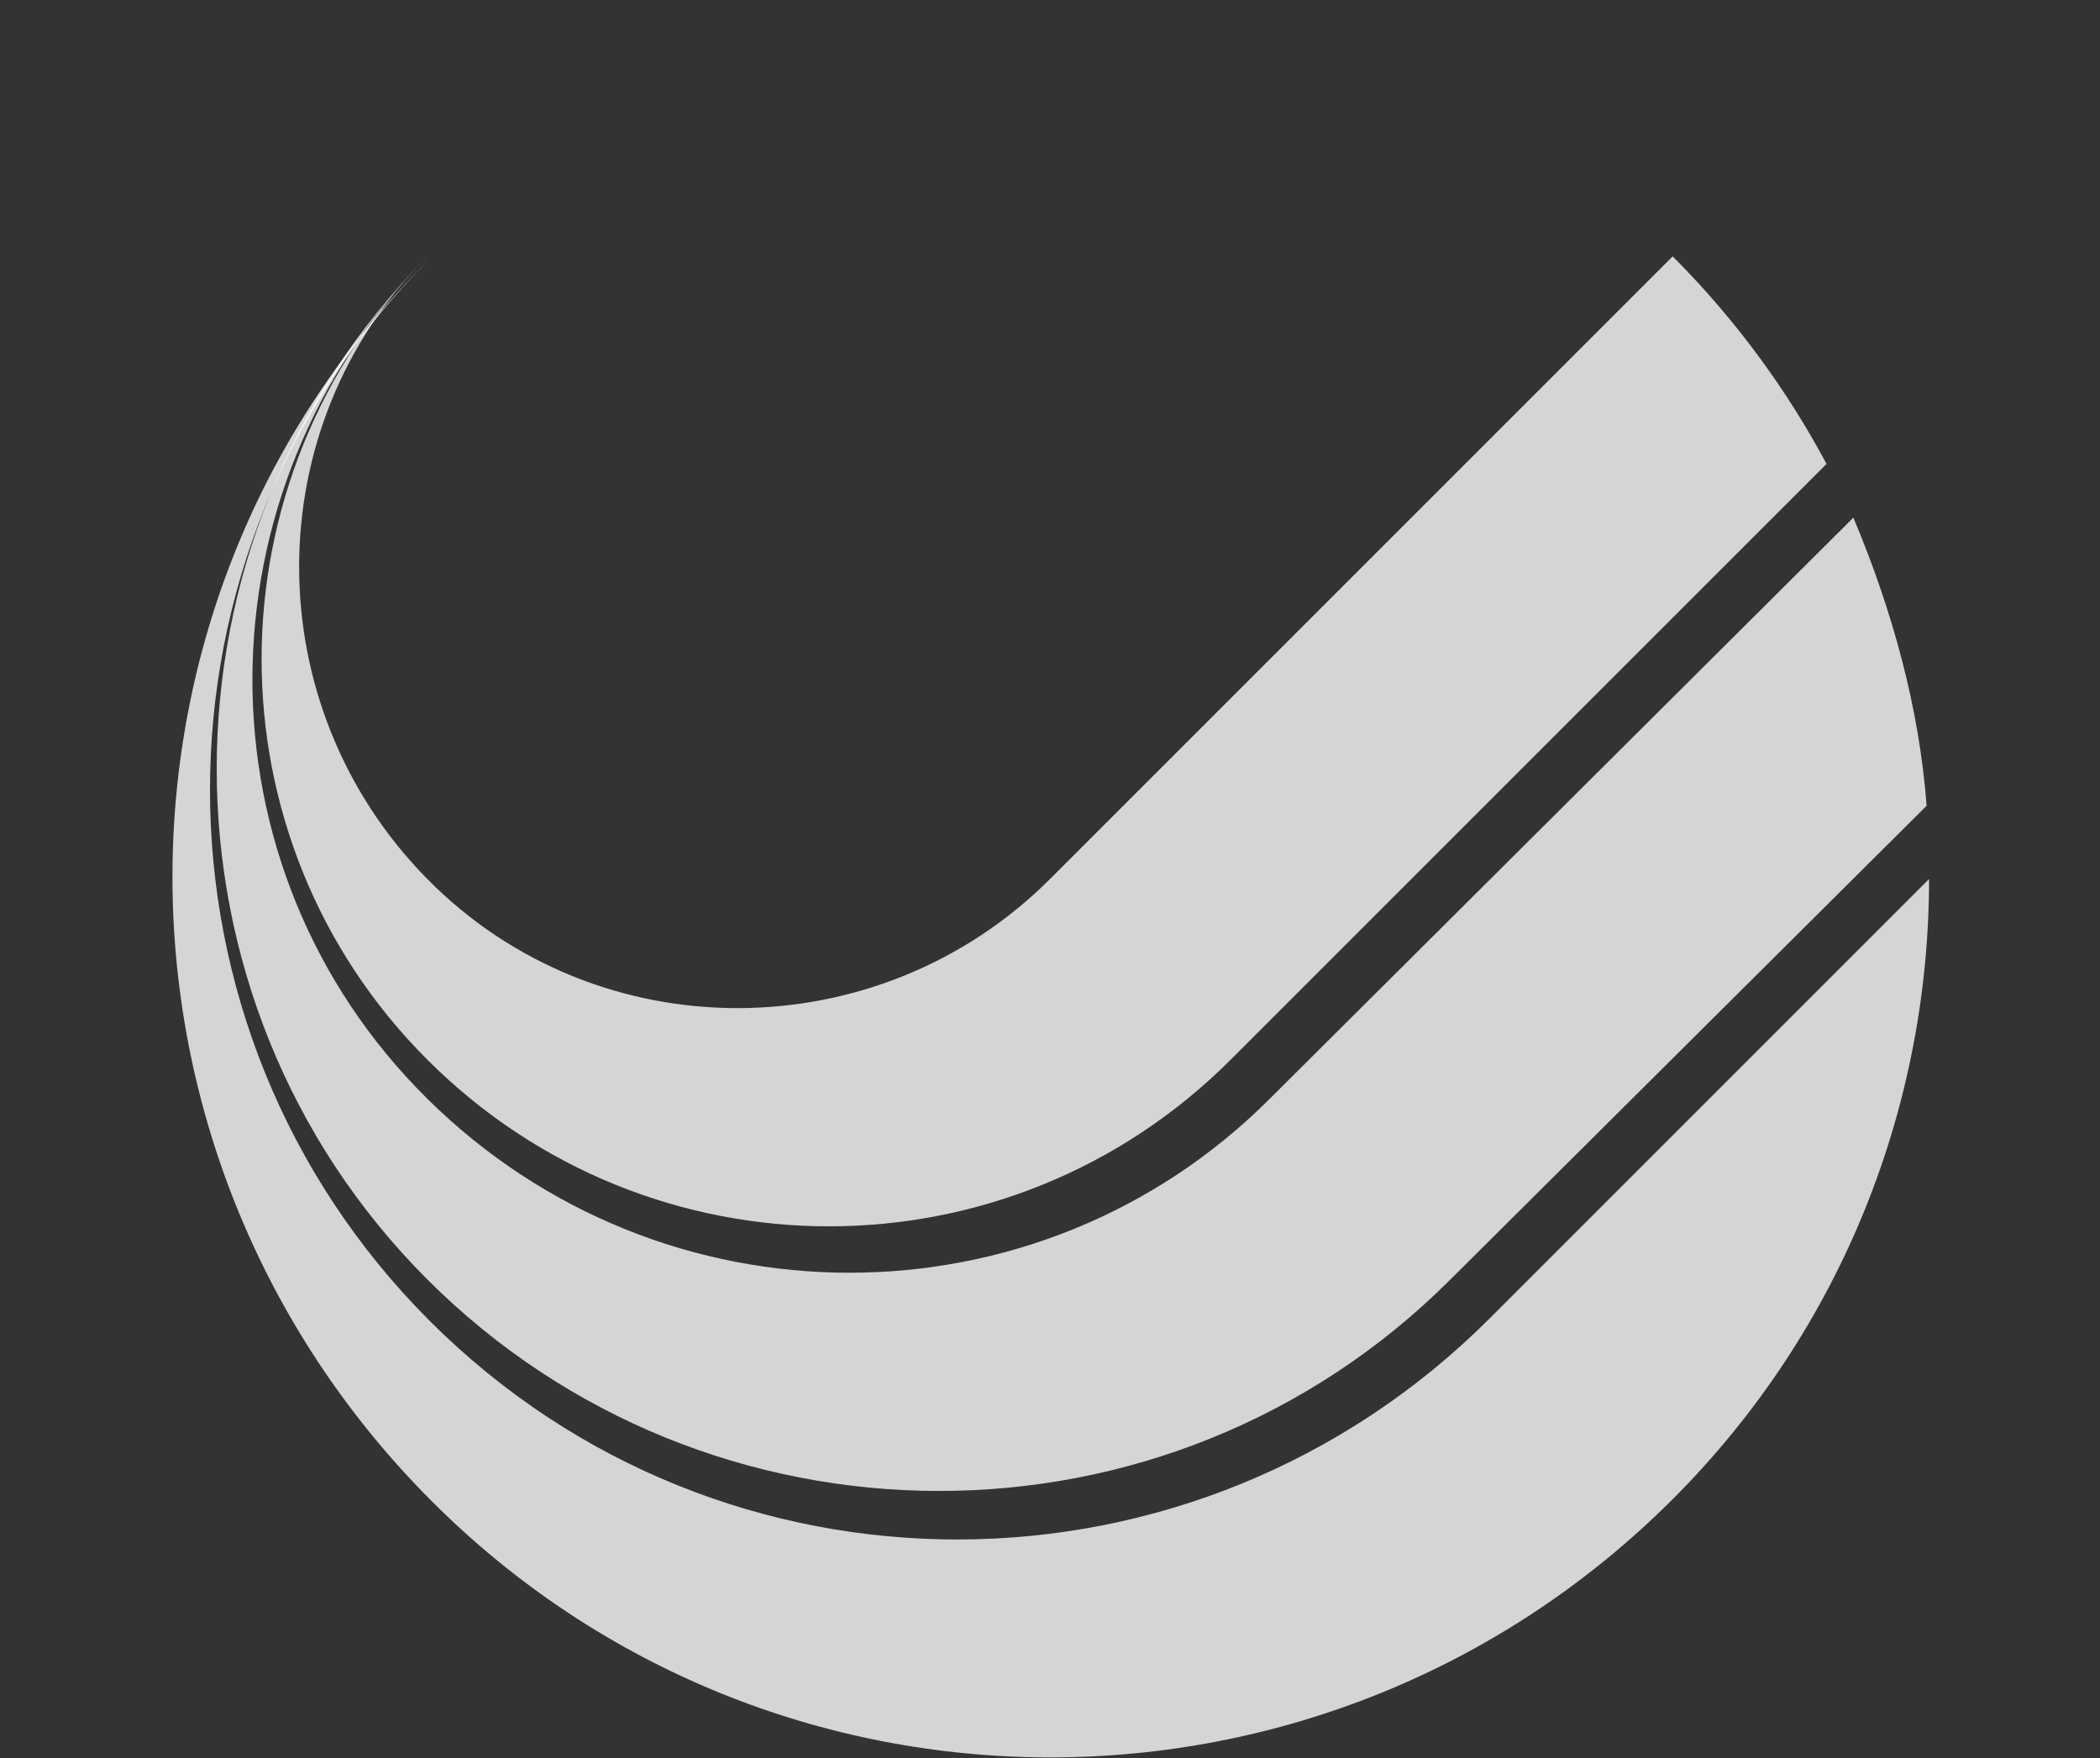
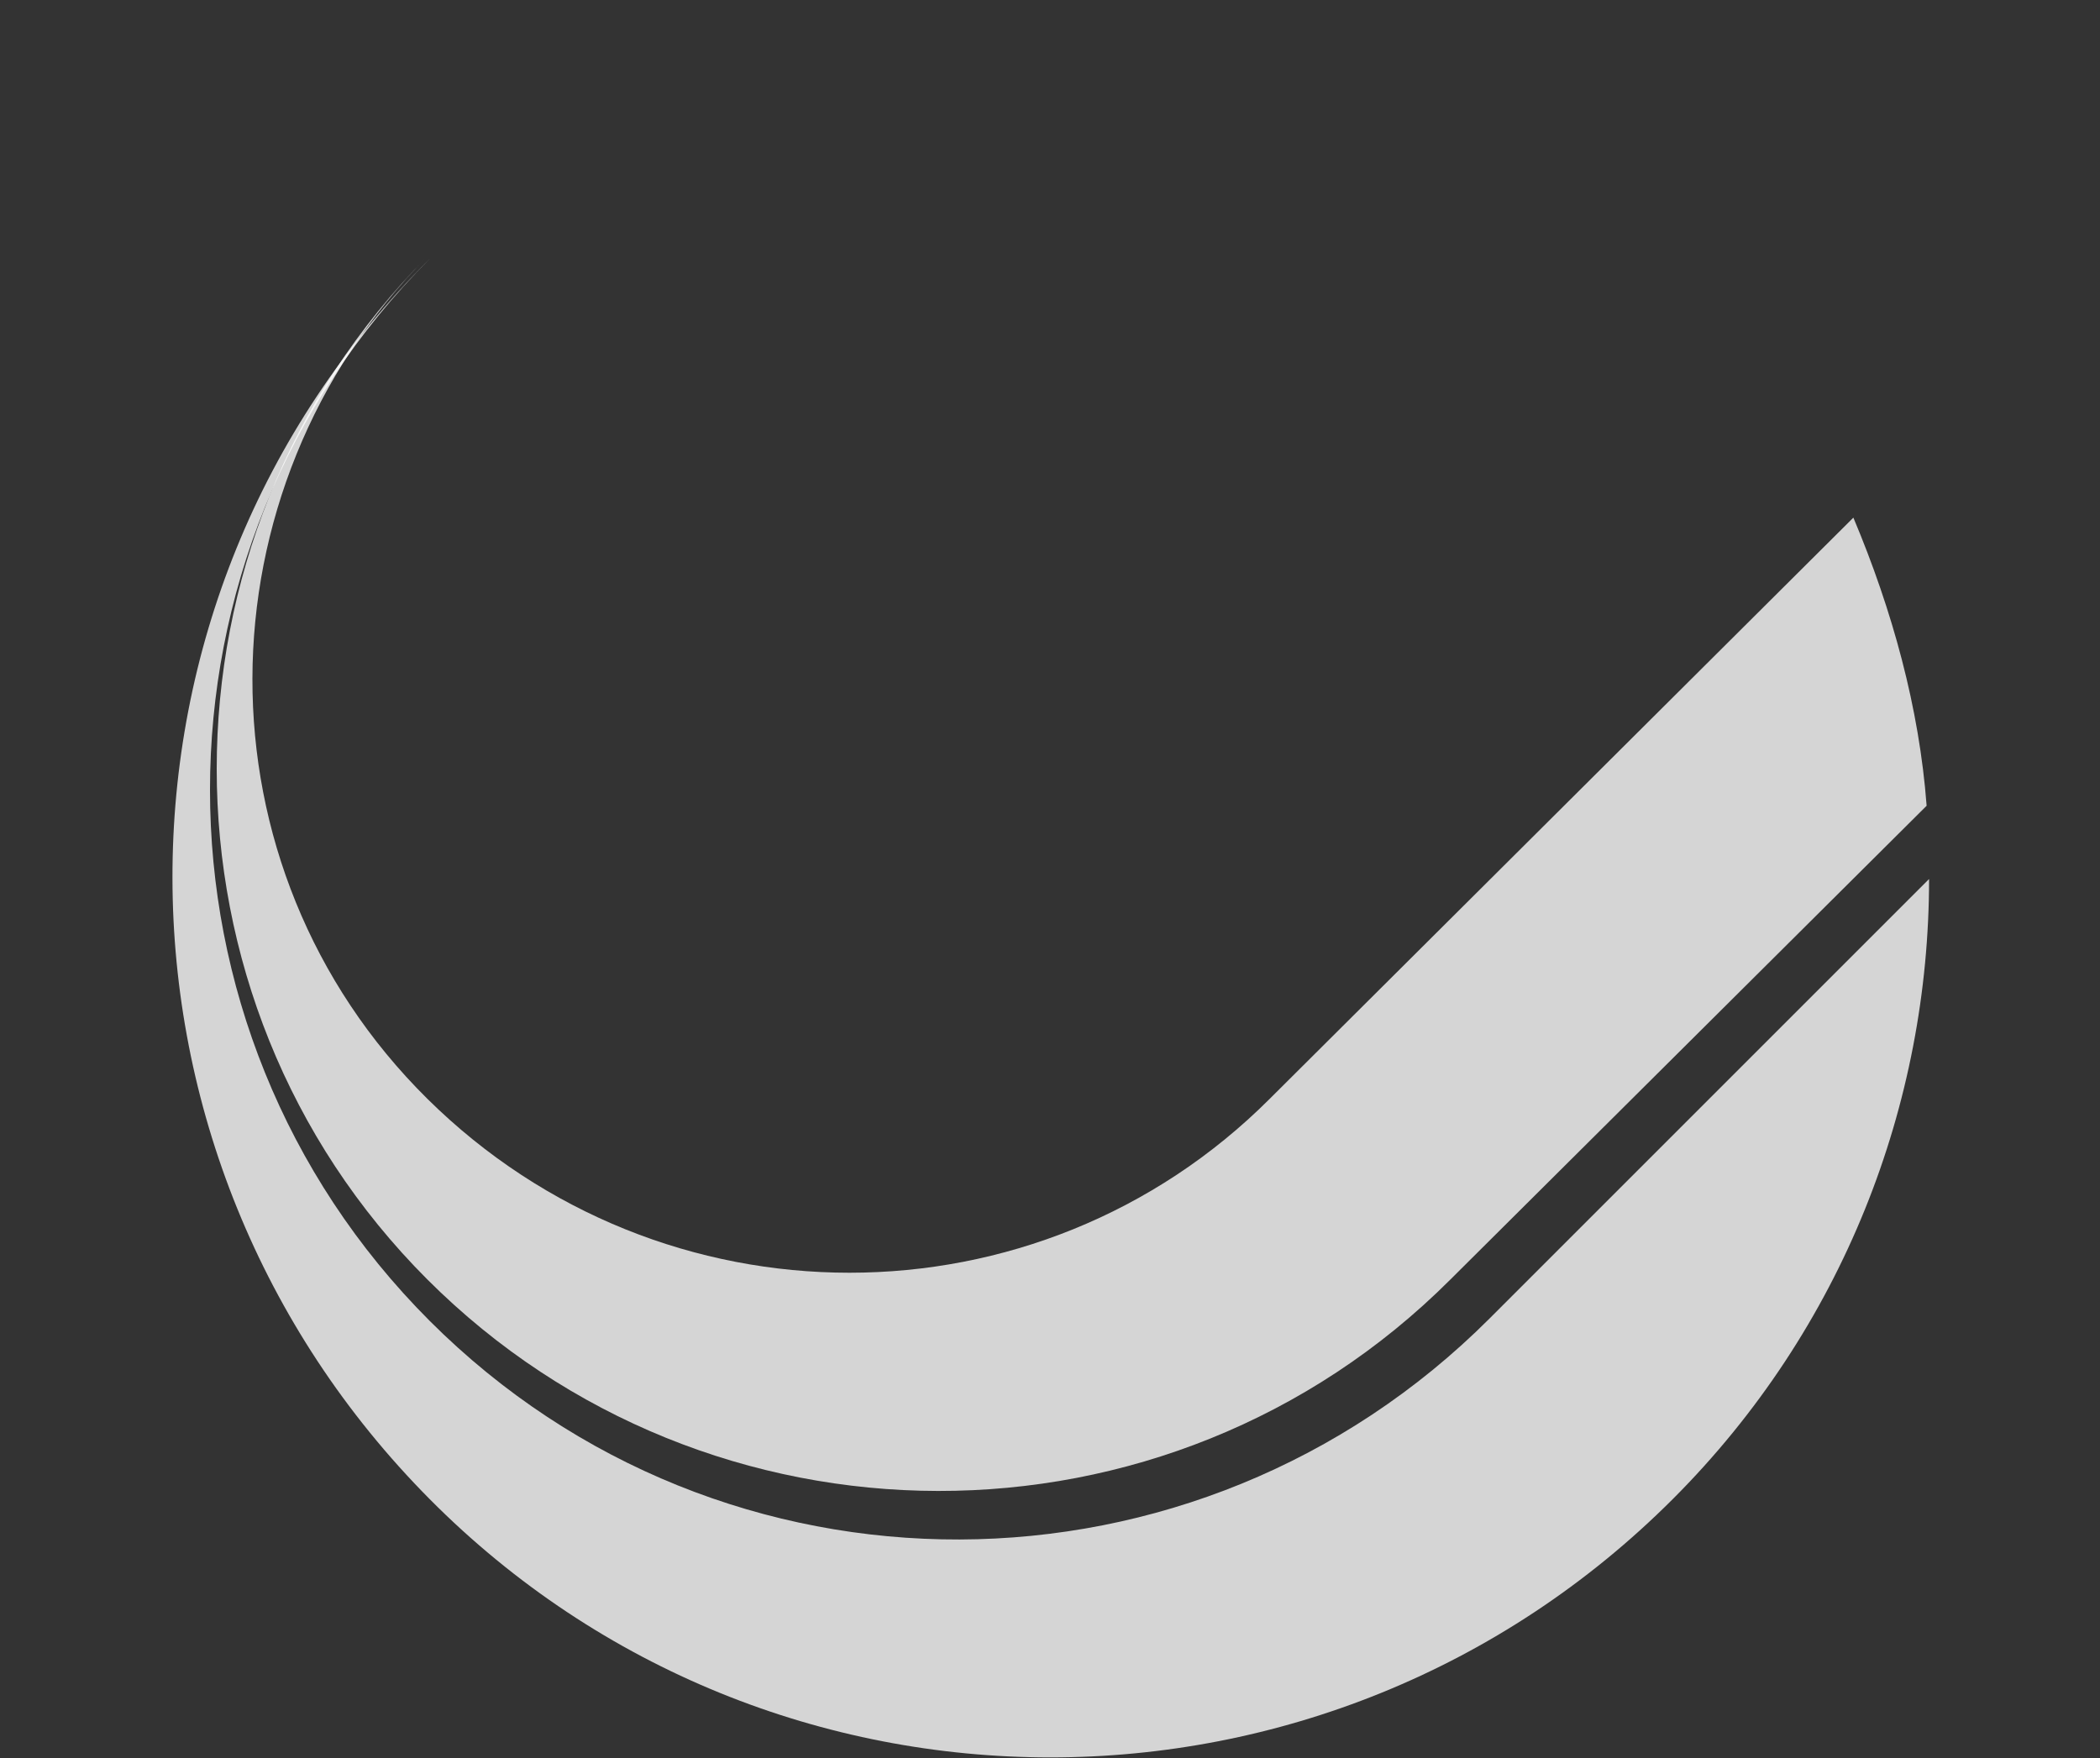
<svg xmlns="http://www.w3.org/2000/svg" version="1.1" x="0px" y="0px" viewBox="0 0 86 72" style="enable-background:new 0 0 86 72;" xml:space="preserve">
  <rect x="0" y="0" width="86" height="72" fill="#333333" stroke="none" />
  <style type="text/css">
	.st0{display:none;}
	.st1{display:inline;fill:#FFFFFF;}
	.st2{display:inline;}
	.st3{fill:#FFFFFF;}
	.st4{opacity:0.79;}
	.st5{opacity:0.79;fill:#FFFFFF;}
</style>
  <g id="Layer_1" class="st0">
-     <path class="st1" d="M34,71c-0.3,2.7-5.9-0.9-7.3-1.3c-8.5,3.7-11.8,1.2-14.3-1.6c1.5,0.9,2-0.2,5.6-0.3c4.7-0.1,5.5,2.5,8.2,1.6   c-2.6-1.4-5.1-3-7.4-5c-0.7-0.3-1.6,0-2.3-0.2C9,67.2,5.1,59.5,5.1,59.5c1.3,1.2,3.7,0.8,7.2,1.5c4.4,1,3,3.2,5.9,2.9   c-2.8-2.5-5.3-5.4-7.2-8.6c-8.8-1.6-10-7.1-10.2-9.6c0.7,1.6,2.5,1.8,5.5,3.9c3.5,2.5,2.3,4.3,4.3,5.2c-1.9-3.2-3.4-6.8-4.3-10.4   c-0.5-0.6-1-1.2-1.4-1.8c-8-2.8-3.8-11.8-3.8-11.8c-0.1,1.8,0.9,3,2.6,6.2c2.2,4,0.8,4.8,2.5,6.7c-1-4.3-1.2-8.7-0.7-13   c0.1-1-0.6-1.9-0.7-2.8c-5.7-5.3,0.6-12.3,0.8-12.4c-0.7,1.6-0.3,3.1,0.1,6.7c0.6,4.6-1,4.7-0.1,7.3c0.3-2.3,0.9-4.6,1.6-6.8   c0.9-2.8,2.6-5.3,2.4-8.3C7.1,5.4,14.4,2.7,14.4,2.7c-1.2,1.2-0.6,3.4-1.6,6.9c-1.5,4.7-3.2,3.5-3,6.9c2-3.9,5.1-7.5,8.1-10.7   c2.9-7.5,11-5.6,11-5.6c-2.5,0-6.6,7.5-10.5,5.8c-2.9,2.5-5.4,5.4-7.3,8.8c6.3-6.5,11.3-6.5,14.1-5c-2.2,0-7.4,5.1-11.5,3.6   c-2,1.3-2.7,1.8-3,2c-2,3.6-3.3,7.4-4.1,11.4c4.3-8.6,6.9-8.8,11.1-8.4c-1.7,0.3-1.5,2.4-4.5,4.5c-2.8,2-4.2,2.1-4.7,2.1   c-2.3,2.4-2.2,2.7-2.4,5.4c-0.2,3-0.2,6,0.3,8.9c0.7-9.6,4.5-11.1,8-12.2c-1.5,0.9-1.3,3.3-2.9,6.5c-1.3,2.8-3.4,3.3-3.9,3.5   c-2.2,4.3,0.8,9.5,2.4,13.5c-3-8.7,0.7-12.2,3-13.9c-1,1.4-0.1,3-0.4,6.6c-0.2,3.1-2.1,4.9-2.5,5.2C9.7,53.4,15,58.3,18,61.5   c-6.1-6.7-3.8-11.7-2.4-13.9c-0.4,1.7,0.4,3,2.1,6.8c1.2,2.8,0.1,4.7-0.1,5.2c1.5,4.3,5.5,5.7,9,7.8c-6.1-4-5.5-8.6-4.8-10.6   c0,1.4,1.1,1.5,3,5c1.9,3.8,0.1,3.8,2.4,6c1.9,0.9,3.9,1.7,6,2.2c0.2,0.1,0.4,0.2,0.6,0.4C33.9,70.5,34,70.8,34,71z" />
-     <path class="st1" d="M72.4,13.2c-2.9,2.3-9.3-4.3-11.6-3.6c3.5-1.7,8.1-1.8,14.3,5.1c-1.9-3.4-4.4-6.4-7.3-8.8   C64,6.7,59.1,0.8,57,0.3c0,0,8.3-2.3,11.2,5.3c3.1,3.1,6.2,6.7,8.2,10.7c0.3-3.2-1.6-2.3-3-6.9c-1-3.6-0.4-5.7-1.6-6.9   c0,0,7.7,3.8,4.9,11.5c-0.3,3,1.5,5.6,2.4,8.3c0.7,2.2,1.3,4.5,1.6,6.8c1.2-2.7-1.3-2.7-0.8-7.3c0.4-3.6,1.6-5.2,0.9-6.8   c0.1,0.1,6,5.8,0.9,12c-0.1,1-1,2.3-0.8,3.3c0.5,4.4,0.2,8.8-0.7,13.1c1.9-1.9,0.2-3,2.4-7.1c1.7-3.2,2.8-4.1,2.7-5.9   c1.3,2.8,1.7,8.3-5.3,13.7c-0.9,3.7-2.4,7.2-4.3,10.5c2.1-0.8,0.9-2.9,4.4-5.3c3-2.1,4.8-2.1,5.5-3.7c0.2,1.9-2.1,8.5-10.3,9.6   c-2,3.2-4.5,6.2-7.3,8.7c2.9,0.3,1.8-1.9,6.3-2.9c3.6-0.7,5.7-0.3,6.9-1.5c-1.7,3.4-4.8,6.2-13.8,4.9c-2.3,2-4.8,3.6-7.5,5   c2.8,0.9,2.3-1.4,6.9-1.4c3.6,0.1,5.6,1,7.1,0.1c-1.9,2.5-6.5,5.3-14.5,1.6c-1.6,0.4-6.8,4-7.4,1.4c0.3-1.8,5.2-2,6.8-3.3   c2.2-1.7,0.5-2.8,2.4-6.3c1.6-2.5,3.1-3.2,3.1-4.7c0.8,1.6,1.1,7-4.8,10.6c3.6-2.1,7.6-3.6,9.1-7.9c-0.3-0.5-1.1-2.9-0.1-5.8   c1.1-3.5,2.5-4.5,2.1-6.2c1.4,1.6,3.4,7.8-2.4,13.9c3.4-3.7,7.9-7.3,7.7-12.8c-0.4-0.3-2-1.7-2.3-4.8c-0.3-3.6,0.6-5.7-0.5-7.1   c2,1,6.2,6.1,3.1,14c1.7-4.4,4.7-8.7,2.5-13.6c-0.5-0.1-2.4-0.4-3.7-3.2c-1.6-3.3-1.7-5.9-3.2-6.9c2.9,0.5,7.7,3.4,8,12.2   c0.4-3,0.5-5.9,0.3-8.9c-0.2-2.5-0.2-3.2-2.5-5.5c-3.8,0.9-7.8-6.3-10-6.9c3.3-0.6,8.3,0.4,12,8.7c-0.8-4.1-2.2-8-4.2-11.6" />
-     <path class="st1" d="M36.1,50V30.2L49.9,50H55V22h-5.1v19.8L36.1,22H31v28H36.1z" />
-   </g>
+     </g>
  <g id="Layer_2" class="st0">
    <g class="st2">
      <path class="st3" d="M17.5,10.5c-7,7-7,18.4,0,25.5S36,43,43,36l25.5-25.5c2.6,2.6,4.7,5.5,6.3,8.5L50.4,43.4    c-9.1,9.1-23.8,9.1-32.9,0S8.5,19.6,17.5,10.5L17.5,10.5z" />
    </g>
    <path class="st1" d="M17.5,10.5C6,22.1,6,40.9,17.5,52.4s30.3,11.6,41.9,0L78.9,33c-0.3-4-1.4-8-3-11.8L52,45   c-9.5,9.5-24.9,9.5-34.5,0S8,20.1,17.5,10.5L17.5,10.5z" />
    <path class="st1" d="M17.6,10.6c-12,12-12,31.5,0,43.5S49,66,61,54l18-18c0,9.2-3.5,18.4-10.5,25.4c-14.1,14.1-36.9,14.1-50.9,0   S3.5,24.6,17.6,10.6L17.6,10.6z" />
  </g>
  <g id="Layer_2_copy">
    <g class="st4">
-       <path class="st3" d="M17.5,10.5c-7,7-7,18.4,0,25.5S36,43,43,36l25.5-25.5c2.6,2.6,4.7,5.5,6.3,8.5L50.4,43.4    c-9.1,9.1-23.8,9.1-32.9,0S8.5,19.6,17.5,10.5L17.5,10.5z" />
-     </g>
+       </g>
    <path class="st5" d="M17.5,10.5C6,22.1,6,40.9,17.5,52.4s30.3,11.6,41.9,0L78.9,33c-0.3-4-1.4-8-3-11.8L52,45   c-9.5,9.5-24.9,9.5-34.5,0S8,20.1,17.5,10.5L17.5,10.5z" />
    <path class="st5" d="M17.6,10.6c-12,12-12,31.5,0,43.5S49,66,61,54l18-18c0,9.2-3.5,18.4-10.5,25.4c-14.1,14.1-36.9,14.1-50.9,0   S3.5,24.6,17.6,10.6L17.6,10.6z" />
  </g>
</svg>